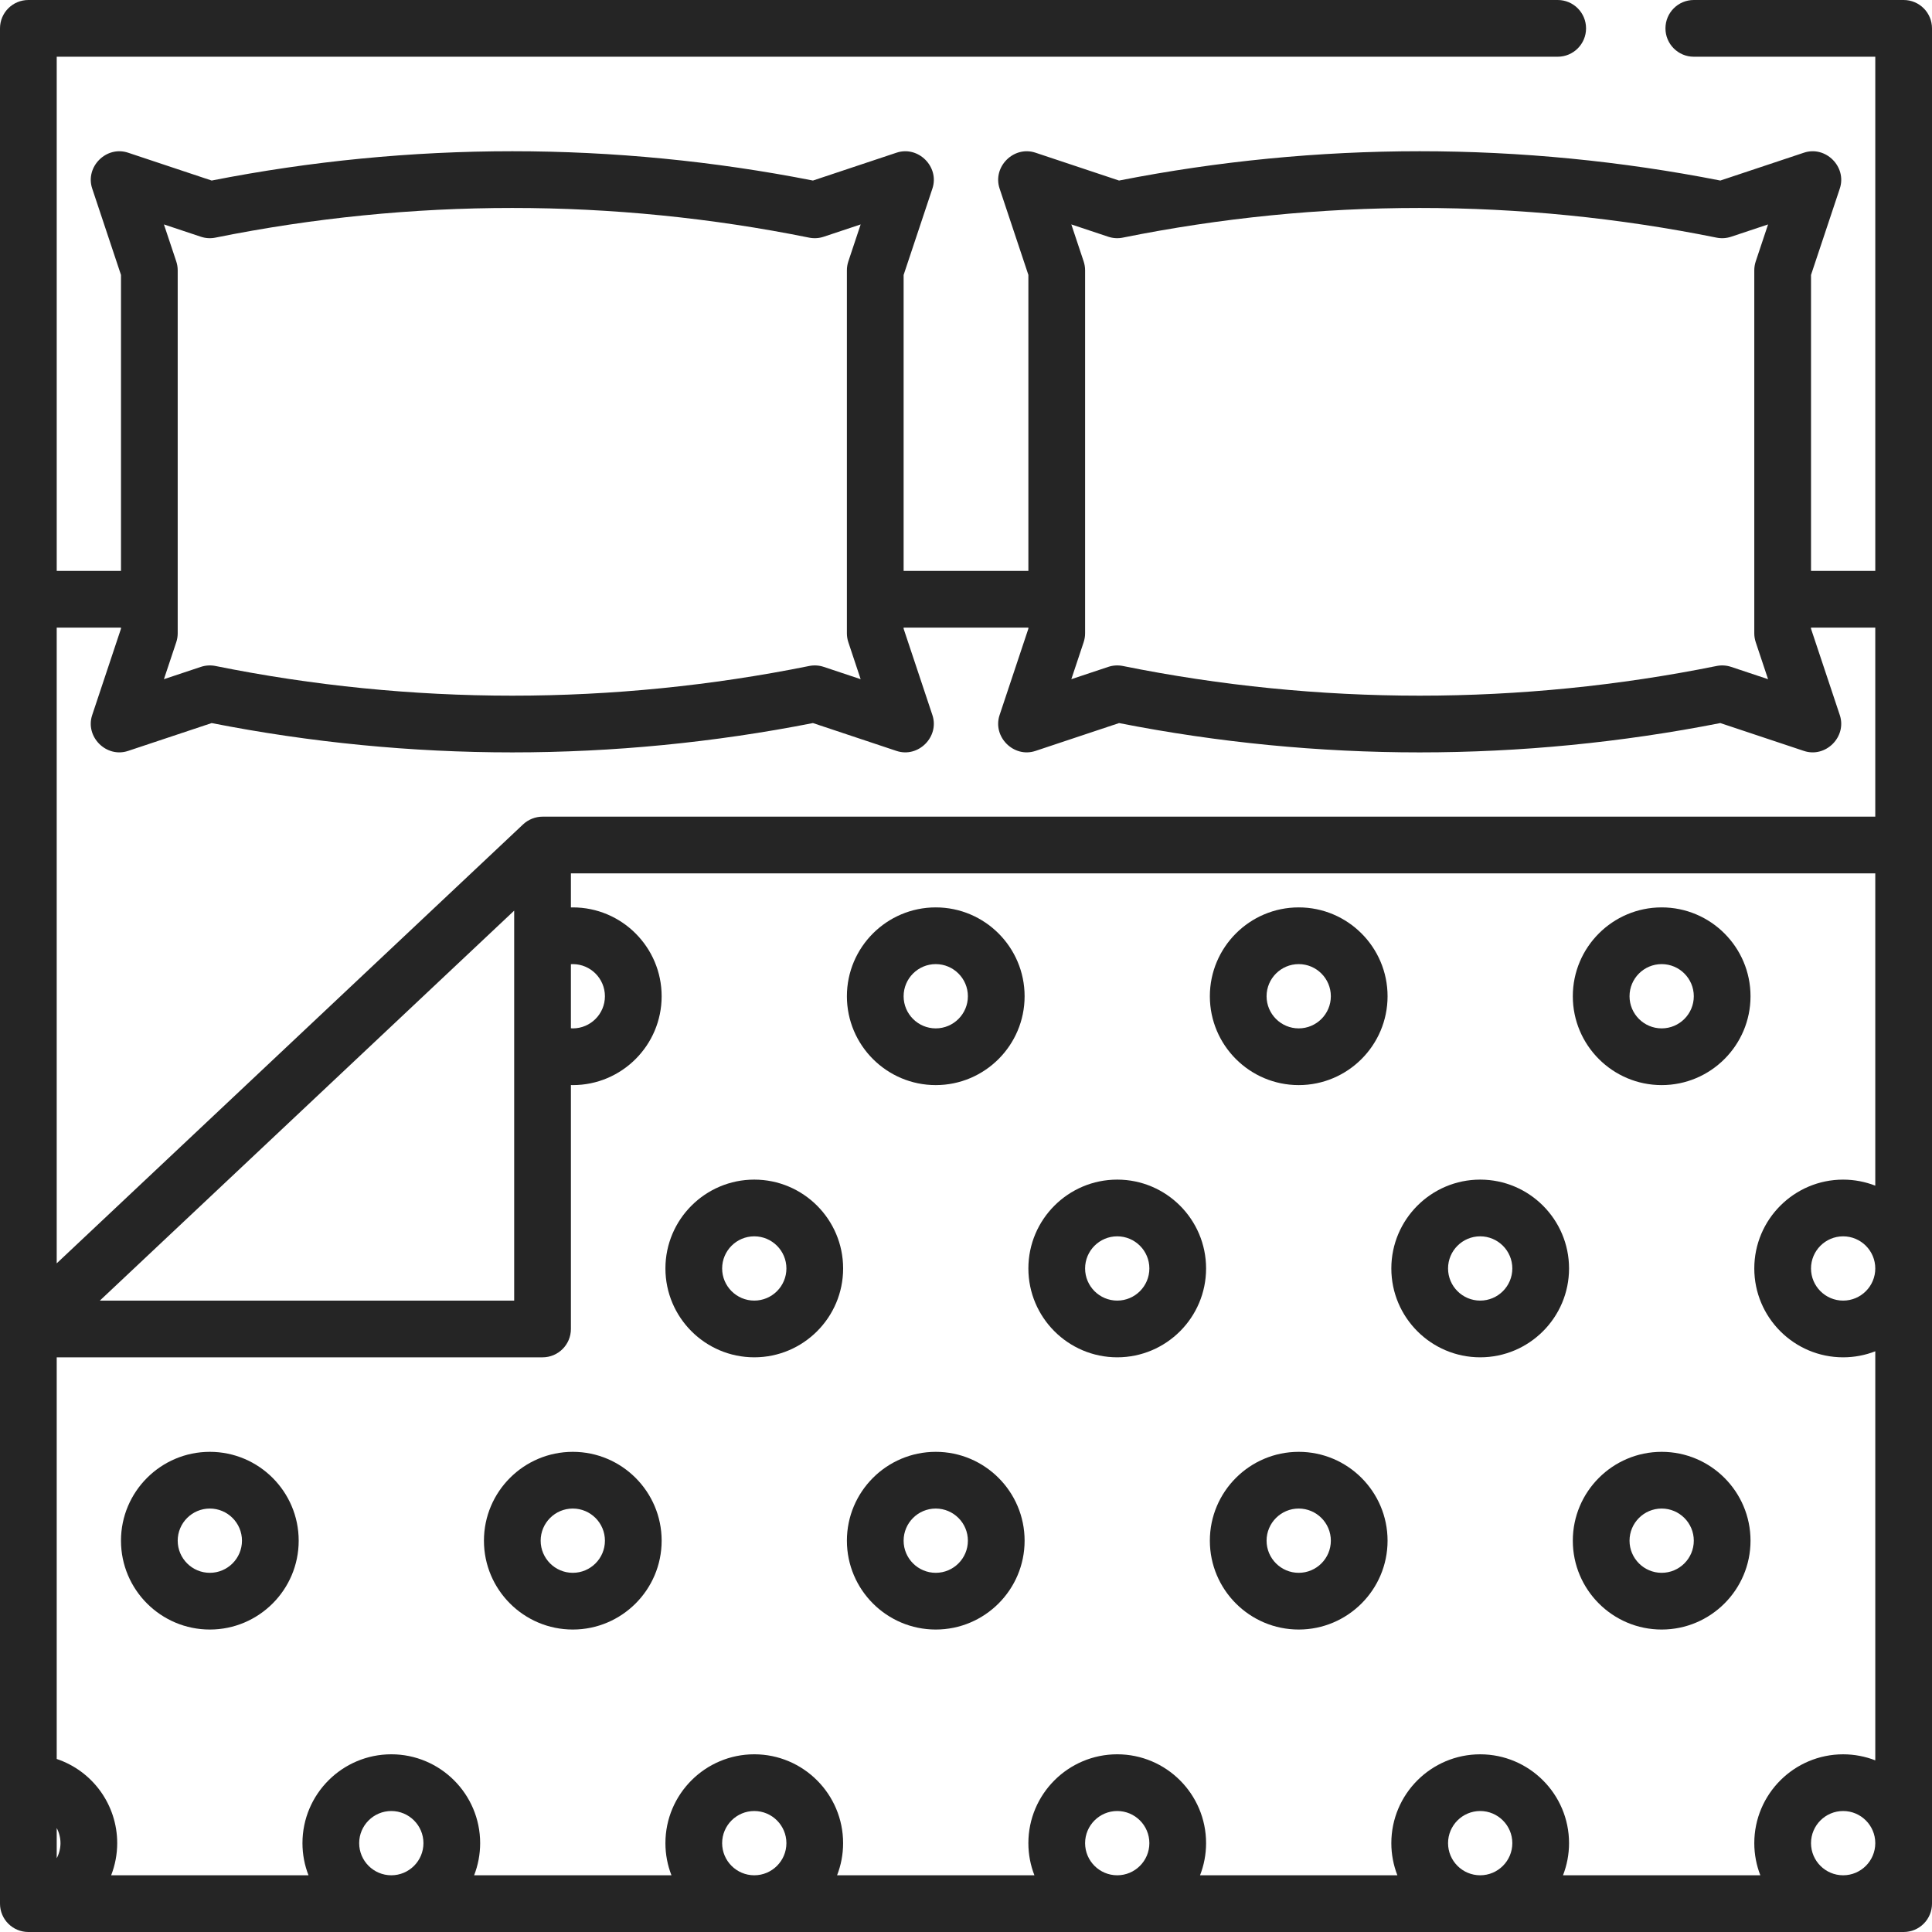
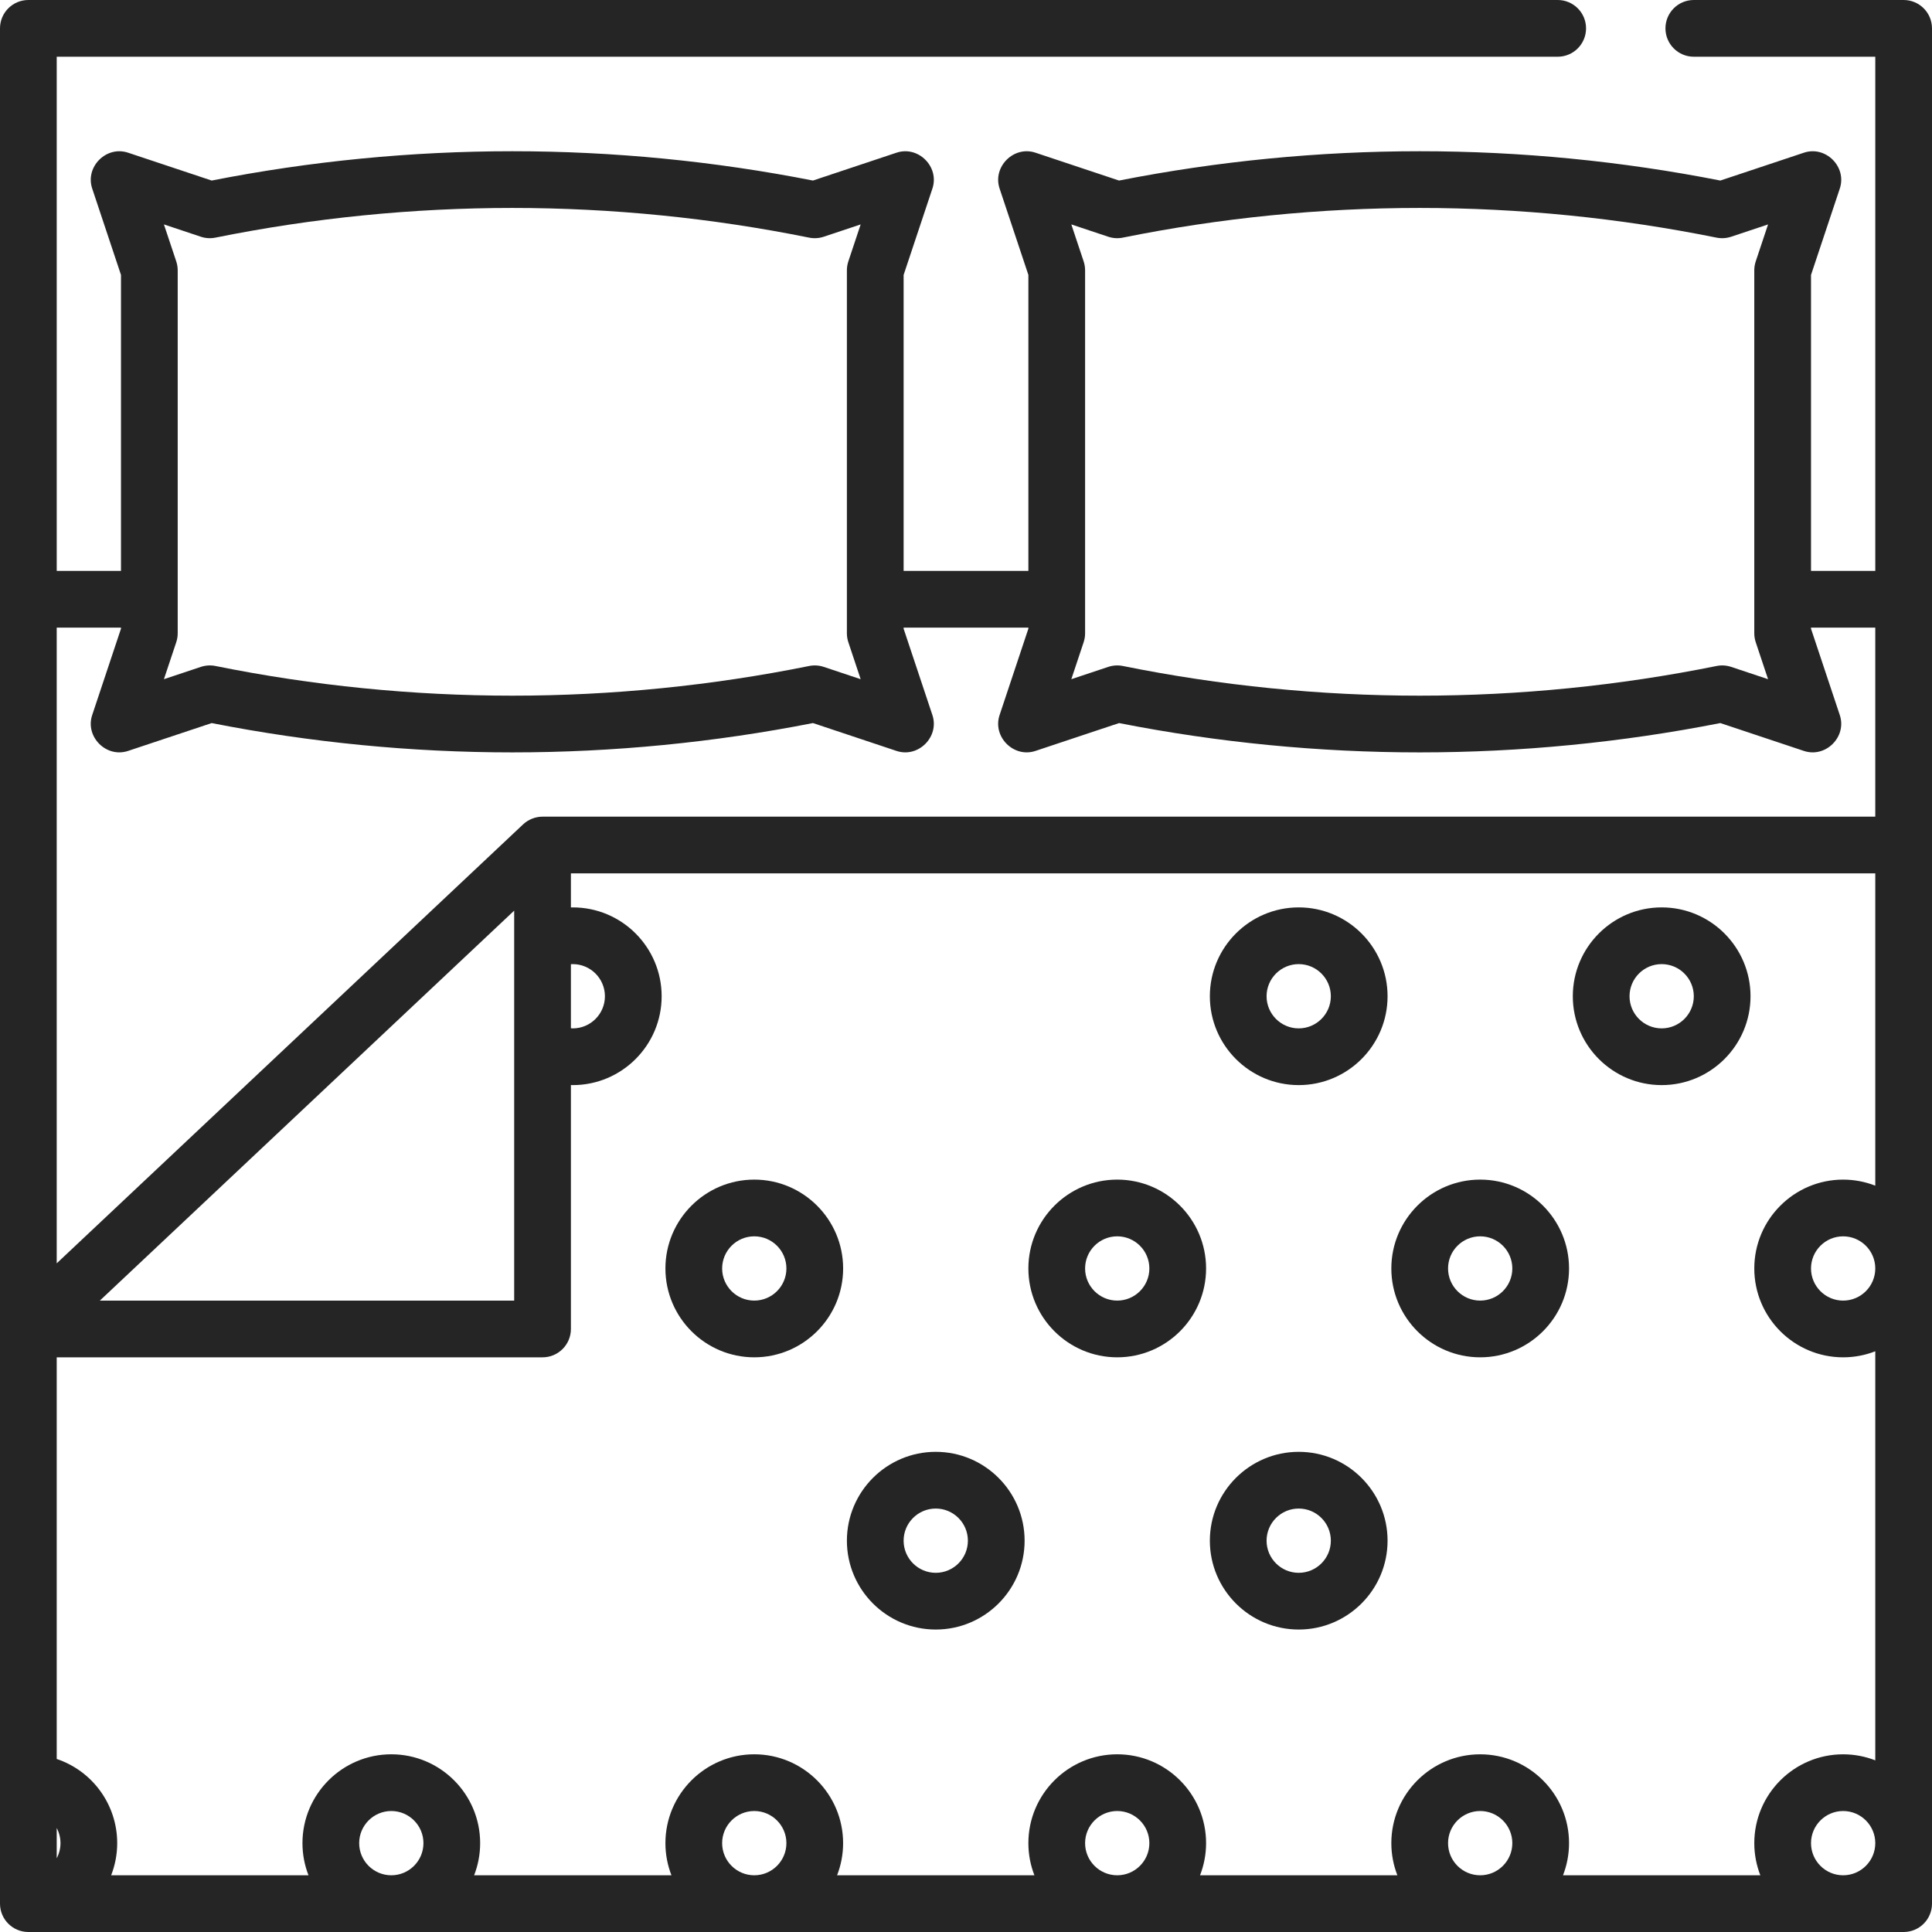
<svg xmlns="http://www.w3.org/2000/svg" height="512px" viewBox="0 0 512 512" width="512px">
  <path d="m512 7.516c0-4.152-3.363-7.516-7.516-7.516h-55.609c-4.148 0-7.512 3.363-7.512 7.516 0 4.148 3.363 7.516 7.512 7.516h48.094v136.266h-17.031v-78.438l7.629-22.891c1.922-5.762-3.746-11.426-9.504-9.504l-22.156 7.383c-26.191-5.156-52.984-7.77-79.672-7.77s-53.48 2.613-79.672 7.77l-22.156-7.383c-5.758-1.918-11.426 3.742-9.504 9.504l7.629 22.891v78.438h-33.062v-78.438l7.629-22.891c1.922-5.762-3.746-11.426-9.504-9.504l-22.156 7.383c-26.191-5.156-52.984-7.77-79.672-7.77s-53.48 2.613-79.672 7.77l-22.156-7.383c-5.758-1.918-11.426 3.742-9.504 9.504l7.629 22.891v78.438h-17.031v-136.266h397.773c4.152 0 7.516-3.367 7.516-7.516 0-4.152-3.363-7.516-7.516-7.516h-405.289c-4.152 0-7.516 3.363-7.516 7.516v496.969c0 4.152 3.363 7.516 7.516 7.516h496.969c4.152 0 7.516-3.363 7.516-7.516zm-23.547 305.094c-12.984 0-23.547 10.562-23.547 23.547s10.562 23.547 23.547 23.547c3.004 0 5.875-.57 8.516-1.602v108.406c-2.641-1.027-5.512-1.598-8.516-1.598-12.984 0-23.547 10.562-23.547 23.543 0 3.004.574 5.875 1.602 8.52h-52.297c1.027-2.645 1.602-5.516 1.602-8.52 0-12.98-10.562-23.543-23.547-23.543s-23.547 10.559-23.547 23.543c0 3.004.574 5.875 1.602 8.516h-52.297c1.027-2.641 1.602-5.512 1.602-8.516 0-12.984-10.562-23.547-23.547-23.547s-23.547 10.562-23.547 23.547c0 3.004.57 5.875 1.602 8.516h-52.297c1.027-2.641 1.598-5.512 1.598-8.516 0-12.984-10.562-23.547-23.543-23.547-12.984 0-23.547 10.562-23.547 23.547 0 3.004.57 5.875 1.602 8.516h-52.297c1.027-2.641 1.598-5.512 1.598-8.516 0-12.984-10.562-23.547-23.543-23.547-12.984 0-23.547 10.562-23.547 23.547 0 3.004.57 5.875 1.602 8.516h-52.301c1.043-2.68 1.605-5.562 1.605-8.516 0-10.176-6.516-19.113-16.031-22.309v-106.441h128.75c4.152 0 7.516-3.363 7.516-7.516v-64.645c.164.004.332.02.5.02 12.984 0 23.547-10.562 23.547-23.547s-10.562-23.547-23.547-23.547c-.168 0-.336.012-.5.012v-9.027h345.672v82.758c-2.641-1.027-5.512-1.602-8.516-1.602zm8.516 23.547c0 4.695-3.82 8.516-8.516 8.516s-8.516-3.82-8.516-8.516 3.82-8.516 8.516-8.516 8.516 3.82 8.516 8.516zm-8.516 160.812c-4.695 0-8.516-3.82-8.516-8.516s3.82-8.516 8.516-8.516 8.516 3.82 8.516 8.516-3.82 8.516-8.516 8.516zm-104.703-8.516c0-4.695 3.82-8.516 8.516-8.516s8.516 3.82 8.516 8.516-3.82 8.516-8.516 8.516-8.516-3.82-8.516-8.516zm-96.188 0c0-4.695 3.82-8.516 8.516-8.516s8.516 3.82 8.516 8.516-3.82 8.516-8.516 8.516-8.516-3.82-8.516-8.516zm-96.188 0c0-4.695 3.82-8.516 8.516-8.516s8.516 3.82 8.516 8.516-3.82 8.516-8.516 8.516-8.516-3.82-8.516-8.516zm-96.188 0c0-4.695 3.82-8.516 8.516-8.516s8.516 3.82 8.516 8.516-3.82 8.516-8.516 8.516-8.516-3.82-8.516-8.516zm56.109-232.93c.164-.012.332-.023.5-.023 4.695 0 8.516 3.82 8.516 8.516s-3.82 8.516-8.516 8.516c-.168 0-.336-.027-.5-.035zm-15.031-14.195v103.344h-109.801zm-121.234 243.117c.641 1.203 1 2.57 1 4.008 0 1.41-.355 2.781-1 3.996zm272.145-415.184-3.262-9.789 9.789 3.266c1.246.414 2.578.496 3.863.234 25.84-5.219 52.309-7.863 78.668-7.863s52.828 2.645 78.668 7.867c1.289.258 2.617.176 3.867-.238l9.789-3.262-3.266 9.789c-.254.766-.387 1.566-.387 2.375v96.188c0 .809.133 1.609.387 2.375l3.266 9.793-9.789-3.266c-1.25-.414-2.578-.496-3.867-.234-25.836 5.219-52.305 7.863-78.668 7.863s-52.832-2.645-78.668-7.867c-1.281-.258-2.625-.176-3.863.238l-9.789 3.262 3.262-9.789c.254-.766.387-1.57.387-2.379v-96.188c0-.805-.133-1.605-.387-2.375zm-240.469 0-3.266-9.789 9.789 3.266c1.246.414 2.578.496 3.867.234 25.84-5.219 52.309-7.863 78.668-7.863s52.828 2.645 78.668 7.867c1.289.258 2.617.176 3.863-.238l9.789-3.262-3.262 9.789c-.254.766-.387 1.566-.387 2.375v96.188c0 .809.133 1.609.387 2.375l3.262 9.793-9.789-3.266c-1.246-.414-2.574-.496-3.863-.234-25.836 5.219-52.305 7.863-78.668 7.863s-52.832-2.645-78.668-7.867c-1.281-.258-2.625-.176-3.867.238l-9.789 3.262 3.266-9.789c.254-.766.387-1.566.387-2.375v-96.188c0-.809-.133-1.609-.387-2.379zm-14.645 97.062v.285l-7.629 22.891c-1.922 5.758 3.742 11.422 9.504 9.504l22.156-7.383c26.188 5.152 52.98 7.77 79.672 7.77 26.688 0 53.484-2.617 79.672-7.773l22.156 7.387c5.758 1.918 11.426-3.742 9.504-9.504l-7.629-22.891v-.285h33.062v.285l-7.629 22.891c-1.918 5.758 3.742 11.422 9.504 9.504l22.156-7.383c26.188 5.152 52.984 7.77 79.672 7.77 26.691 0 53.484-2.617 79.672-7.773l22.156 7.387c5.758 1.918 11.426-3.742 9.504-9.504l-7.629-22.891v-.285h17.031v50.098h-353.188c-1.891 0-3.773.75-5.152 2.043l-123.598 116.332v-168.473zm0 0" fill="#252525" />
-   <path d="m247.984 240.469c-12.984 0-23.547 10.562-23.547 23.547s10.562 23.547 23.547 23.547 23.547-10.562 23.547-23.547-10.562-23.547-23.547-23.547zm0 32.062c-4.695 0-8.516-3.82-8.516-8.516s3.82-8.516 8.516-8.516 8.516 3.82 8.516 8.516-3.82 8.516-8.516 8.516zm0 0" fill="#252525" />
  <path d="m344.172 240.469c-12.984 0-23.547 10.562-23.547 23.547s10.562 23.547 23.547 23.547 23.547-10.562 23.547-23.547-10.562-23.547-23.547-23.547zm0 32.062c-4.695 0-8.516-3.82-8.516-8.516s3.82-8.516 8.516-8.516 8.516 3.82 8.516 8.516-3.82 8.516-8.516 8.516zm0 0" fill="#252525" />
  <path d="m440.359 240.469c-12.984 0-23.547 10.562-23.547 23.547s10.562 23.547 23.547 23.547 23.547-10.562 23.547-23.547-10.562-23.547-23.547-23.547zm0 32.062c-4.695 0-8.516-3.82-8.516-8.516s3.82-8.516 8.516-8.516 8.516 3.82 8.516 8.516-3.82 8.516-8.516 8.516zm0 0" fill="#252525" />
  <path d="m247.984 384.75c-12.984 0-23.547 10.562-23.547 23.547s10.562 23.547 23.547 23.547 23.547-10.562 23.547-23.547-10.562-23.547-23.547-23.547zm0 32.062c-4.695 0-8.516-3.82-8.516-8.516s3.82-8.516 8.516-8.516 8.516 3.82 8.516 8.516-3.82 8.516-8.516 8.516zm0 0" fill="#252525" />
  <path d="m344.172 384.75c-12.984 0-23.547 10.562-23.547 23.547s10.562 23.547 23.547 23.547 23.547-10.562 23.547-23.547-10.562-23.547-23.547-23.547zm0 32.062c-4.695 0-8.516-3.82-8.516-8.516s3.82-8.516 8.516-8.516 8.516 3.82 8.516 8.516-3.82 8.516-8.516 8.516zm0 0" fill="#252525" />
-   <path d="m151.797 384.75c-12.984 0-23.547 10.562-23.547 23.547s10.562 23.547 23.547 23.547 23.547-10.562 23.547-23.547-10.562-23.547-23.547-23.547zm0 32.062c-4.695 0-8.516-3.82-8.516-8.516s3.82-8.516 8.516-8.516 8.516 3.82 8.516 8.516-3.82 8.516-8.516 8.516zm0 0" fill="#252525" />
-   <path d="m55.609 384.75c-12.984 0-23.547 10.562-23.547 23.547s10.562 23.547 23.547 23.547 23.547-10.562 23.547-23.547-10.562-23.547-23.547-23.547zm0 32.062c-4.695 0-8.516-3.82-8.516-8.516s3.82-8.516 8.516-8.516 8.516 3.82 8.516 8.516-3.82 8.516-8.516 8.516zm0 0" fill="#252525" />
-   <path d="m440.359 384.75c-12.984 0-23.547 10.562-23.547 23.547s10.562 23.547 23.547 23.547 23.547-10.562 23.547-23.547-10.562-23.547-23.547-23.547zm0 32.062c-4.695 0-8.516-3.82-8.516-8.516s3.82-8.516 8.516-8.516 8.516 3.82 8.516 8.516-3.82 8.516-8.516 8.516zm0 0" fill="#252525" />
  <path d="m199.891 312.609c-12.984 0-23.547 10.562-23.547 23.547s10.562 23.547 23.547 23.547 23.547-10.562 23.547-23.547-10.562-23.547-23.547-23.547zm0 32.062c-4.695 0-8.516-3.82-8.516-8.516s3.82-8.516 8.516-8.516 8.516 3.82 8.516 8.516-3.82 8.516-8.516 8.516zm0 0" fill="#252525" />
  <path d="m296.078 312.609c-12.984 0-23.547 10.562-23.547 23.547s10.562 23.547 23.547 23.547 23.547-10.562 23.547-23.547-10.562-23.547-23.547-23.547zm0 32.062c-4.695 0-8.516-3.82-8.516-8.516s3.82-8.516 8.516-8.516 8.516 3.82 8.516 8.516-3.82 8.516-8.516 8.516zm0 0" fill="#252525" />
  <path d="m392.266 312.609c-12.984 0-23.547 10.562-23.547 23.547s10.562 23.547 23.547 23.547 23.547-10.562 23.547-23.547-10.562-23.547-23.547-23.547zm0 32.062c-4.695 0-8.516-3.82-8.516-8.516s3.82-8.516 8.516-8.516 8.516 3.82 8.516 8.516-3.82 8.516-8.516 8.516zm0 0" fill="#252525" />
</svg>